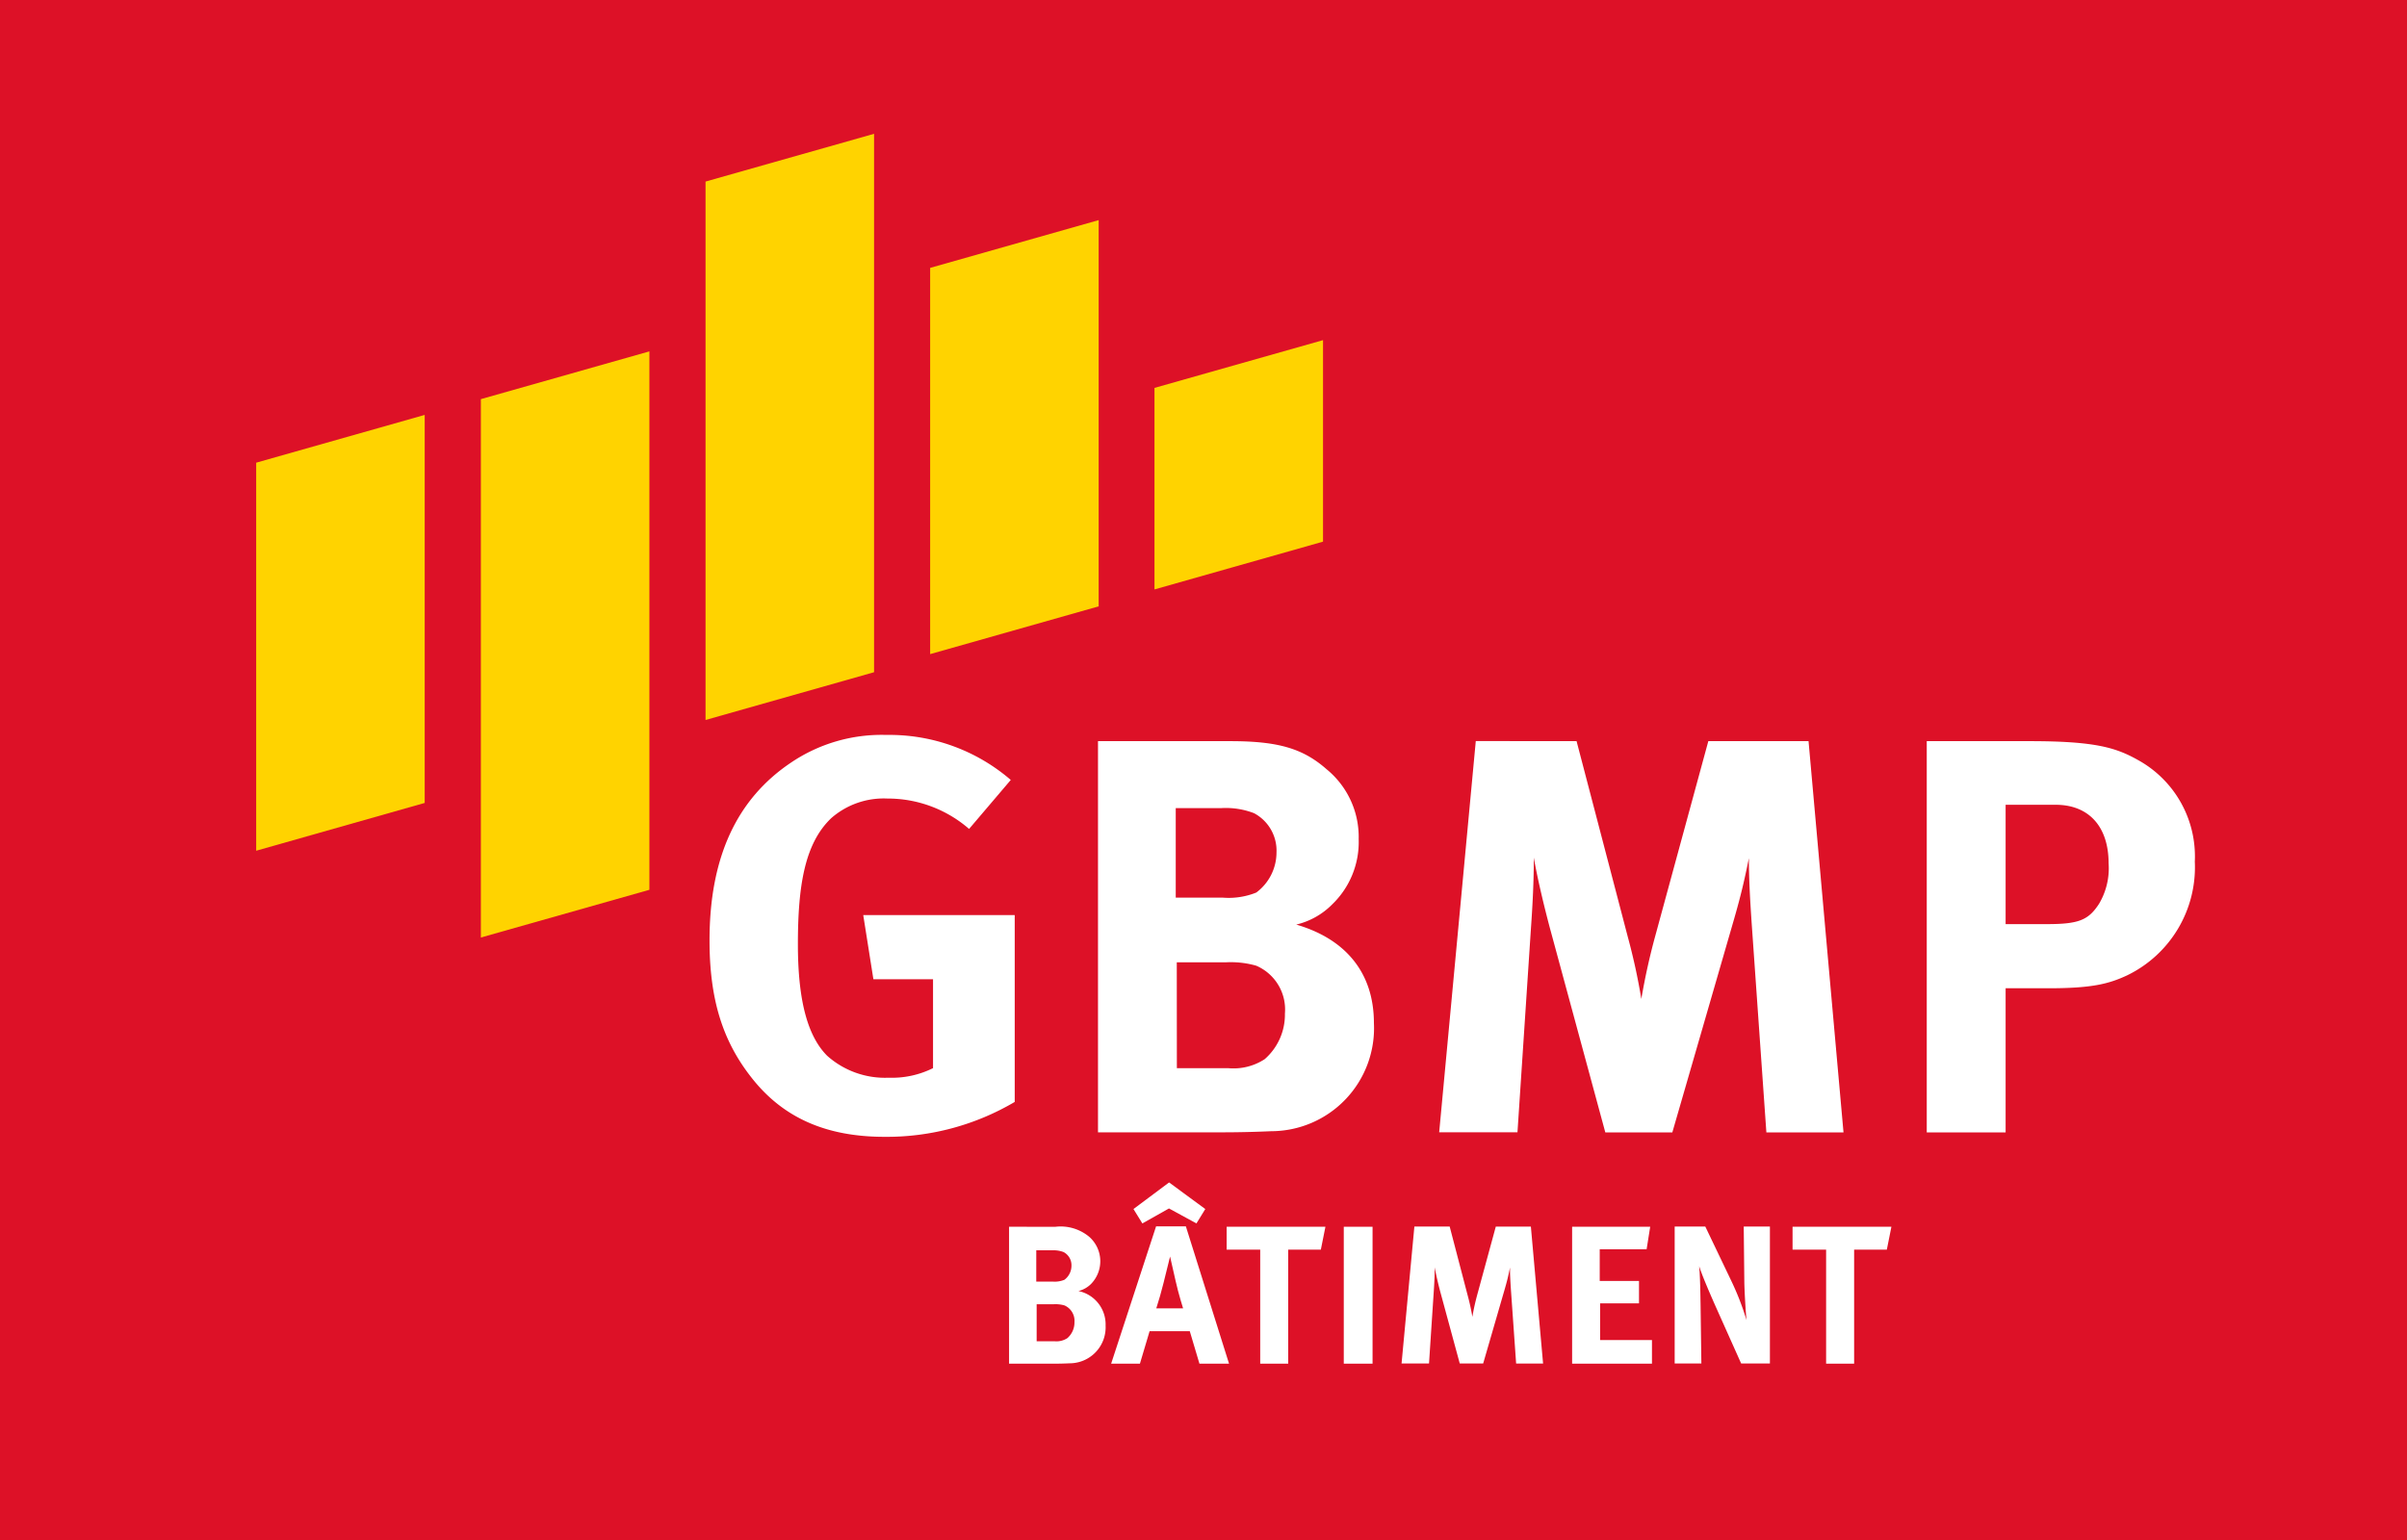
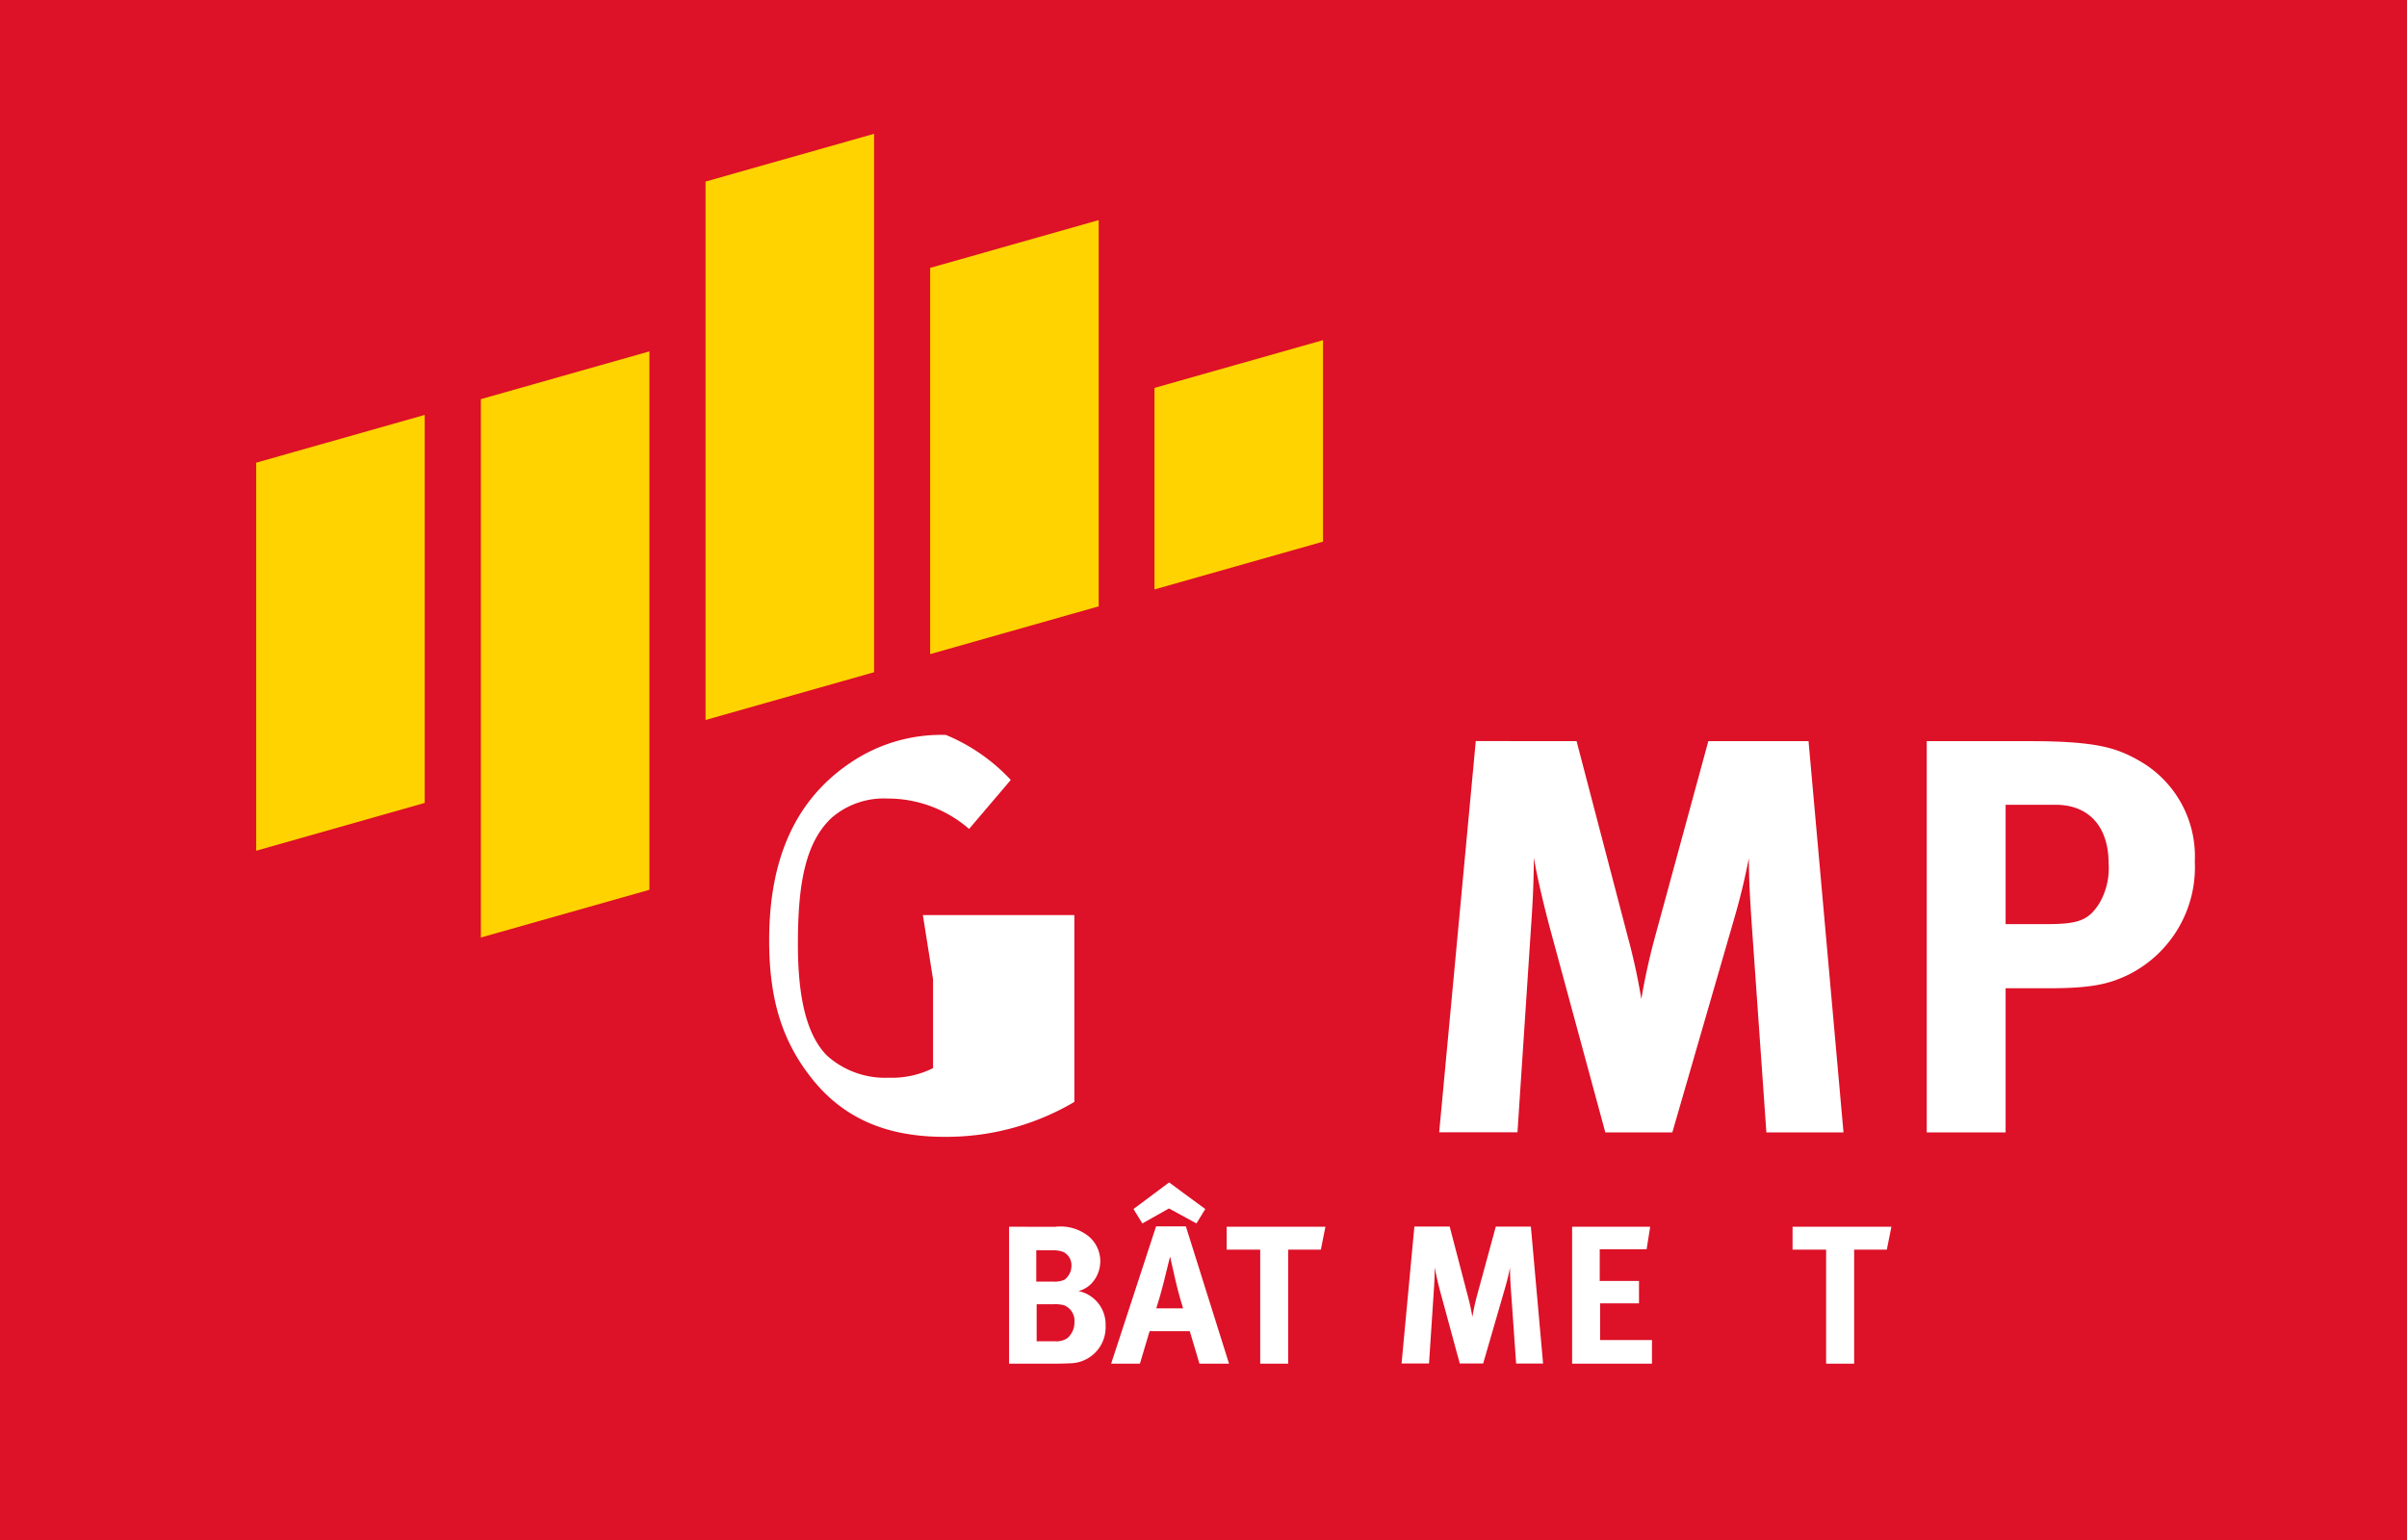
<svg xmlns="http://www.w3.org/2000/svg" id="Logo-GBMP" width="157.812" height="101" viewBox="0 0 157.812 101">
  <rect id="Rectangle_1161" data-name="Rectangle 1161" width="157.812" height="101" fill="#dd1127" />
  <path id="Path_279" data-name="Path 279" d="M31.455,24.99l-.3,1.5H29.014v7.479H27.179V26.49h-2.2v-1.5Z" transform="translate(55.445 55.466)" fill="#fff" />
-   <rect id="Rectangle_1162" data-name="Rectangle 1162" width="1.887" height="8.979" transform="translate(88.103 80.456)" fill="#fff" />
  <path id="Path_280" data-name="Path 280" d="M37.134,24.99,36.9,26.464H33.825v2.08H36.4v1.471H33.85v2.405h3.4v1.549H32.015V24.99Z" transform="translate(71.059 55.466)" fill="#fff" />
  <path id="Path_281" data-name="Path 281" d="M42.981,24.99l-.3,1.5H40.537v7.479H38.7V26.49h-2.2v-1.5Z" transform="translate(81.027 55.466)" fill="#fff" />
  <path id="Path_282" data-name="Path 282" d="M5.217,11.585V37.035L16.266,33.9V8.452Z" transform="translate(11.579 18.76)" fill="#ffd300" />
  <path id="Path_283" data-name="Path 283" d="M18.942,7.617V32.948l11.049-3.133V4.484Z" transform="translate(42.042 9.952)" fill="#ffd300" />
  <path id="Path_284" data-name="Path 284" d="M34.56,20.145,23.51,23.278V10.061L34.56,6.929Z" transform="translate(52.182 15.379)" fill="#ffd300" />
  <path id="Path_285" data-name="Path 285" d="M9.792,10.29V45.6L20.842,42.47V7.158Z" transform="translate(21.735 15.887)" fill="#ffd300" />
  <path id="Path_286" data-name="Path 286" d="M14.368,5.858V41.17l11.049-3.133V2.726Z" transform="translate(31.89 6.05)" fill="#ffd300" />
-   <path id="Path_287" data-name="Path 287" d="M31.467,21.136a8.123,8.123,0,0,0-5.354-1.993,5.217,5.217,0,0,0-3.69,1.291c-1.735,1.661-2.18,4.43-2.18,8.271,0,3.654.628,6.017,1.919,7.308a5.692,5.692,0,0,0,4.024,1.439,6.054,6.054,0,0,0,2.917-.628V30.995H25.193l-.666-4.211h9.932V39.04a16.506,16.506,0,0,1-8.529,2.289c-3.841,0-6.684-1.252-8.751-3.912-1.883-2.4-2.73-5.132-2.73-8.973,0-5.425,1.771-9.266,5.351-11.664a10.6,10.6,0,0,1,6.239-1.809A12.187,12.187,0,0,1,34.2,17.923Z" transform="translate(32.07 33.229)" fill="#fff" />
-   <path id="Path_288" data-name="Path 288" d="M27.531,36.546h3.358a3.746,3.746,0,0,0,2.4-.589,3.882,3.882,0,0,0,1.326-2.991,3.126,3.126,0,0,0-1.88-3.139,6.087,6.087,0,0,0-2-.222h-3.21Zm-.074-11.185h3.062a4.827,4.827,0,0,0,2.218-.332,3.277,3.277,0,0,0,1.326-2.624,2.78,2.78,0,0,0-1.475-2.582,5.147,5.147,0,0,0-2.141-.332H27.457ZM31.037,15.1c3.139,0,4.762.48,6.314,1.845a5.736,5.736,0,0,1,2.1,4.578A5.672,5.672,0,0,1,37.72,25.8a4.9,4.9,0,0,1-2.363,1.33c3.174.924,5.093,3.1,5.093,6.462a6.756,6.756,0,0,1-6.719,7.089c-.811.035-1.883.074-3.284.074H22.36V15.1Z" transform="translate(49.629 33.508)" fill="#fff" />
+   <path id="Path_287" data-name="Path 287" d="M31.467,21.136a8.123,8.123,0,0,0-5.354-1.993,5.217,5.217,0,0,0-3.69,1.291c-1.735,1.661-2.18,4.43-2.18,8.271,0,3.654.628,6.017,1.919,7.308a5.692,5.692,0,0,0,4.024,1.439,6.054,6.054,0,0,0,2.917-.628V30.995l-.666-4.211h9.932V39.04a16.506,16.506,0,0,1-8.529,2.289c-3.841,0-6.684-1.252-8.751-3.912-1.883-2.4-2.73-5.132-2.73-8.973,0-5.425,1.771-9.266,5.351-11.664a10.6,10.6,0,0,1,6.239-1.809A12.187,12.187,0,0,1,34.2,17.923Z" transform="translate(32.07 33.229)" fill="#fff" />
  <path id="Path_289" data-name="Path 289" d="M38.316,15.1l3.361,12.846a40.408,40.408,0,0,1,.885,4.063,42.642,42.642,0,0,1,.924-4.173L46.954,15.1h6.571l2.292,25.66H50.76l-.963-13.7c-.109-1.623-.184-2.917-.184-4.282-.3,1.478-.515,2.4-.959,3.95l-4.06,14.031H40.2L36.546,27.28c-.332-1.256-.776-3.065-1.033-4.54,0,1.513-.074,3.026-.187,4.614l-.885,13.4H29.308l2.4-25.66Z" transform="translate(65.05 33.508)" fill="#fff" />
  <path id="Path_290" data-name="Path 290" d="M44.408,27.1H47.1c2.1,0,2.733-.258,3.432-1.33a4.563,4.563,0,0,0,.628-2.659c0-2.4-1.291-3.838-3.471-3.838H44.408Zm1.587-12c4.356,0,5.686.444,7.125,1.256A7.215,7.215,0,0,1,56.812,23a7.878,7.878,0,0,1-4.43,7.456c-1.182.554-2.289.85-5.132.85H44.408v9.453H39.237V15.1Z" transform="translate(87.088 33.508)" fill="#fff" />
  <path id="Path_291" data-name="Path 291" d="M22.358,32.5h1.175a1.311,1.311,0,0,0,.84-.206,1.363,1.363,0,0,0,.464-1.046,1.1,1.1,0,0,0-.657-1.1,2.144,2.144,0,0,0-.7-.077H22.358Zm-.026-3.915H23.4a1.682,1.682,0,0,0,.776-.116,1.147,1.147,0,0,0,.464-.918.972.972,0,0,0-.515-.9,1.834,1.834,0,0,0-.75-.116H22.333Zm1.252-3.593a2.933,2.933,0,0,1,2.209.647,2.132,2.132,0,0,1,.132,3.1,1.77,1.77,0,0,1-.827.467,2.233,2.233,0,0,1,1.78,2.26,2.361,2.361,0,0,1-2.35,2.479c-.283.013-.66.026-1.149.026h-2.83V24.99Z" transform="translate(45.609 55.466)" fill="#fff" />
  <path id="Path_292" data-name="Path 292" d="M27.345,32.345s-.3-.943-.493-1.809c-.09-.415-.361-1.59-.361-1.59s-.258,1.059-.428,1.732c-.167.647-.283,1.072-.476,1.668Zm-.918-8.258L28.8,25.832l-.58.943-1.8-.982-1.745.982-.583-.943Zm1.1,2.881,2.83,9.005H28.417l-.634-2.131H25.149l-.634,2.131H22.628l2.946-9.005Z" transform="translate(50.223 53.462)" fill="#fff" />
  <path id="Path_293" data-name="Path 293" d="M31.695,24.986l1.175,4.5a14.15,14.15,0,0,1,.312,1.42c.077-.464.18-.93.322-1.458l1.214-4.459h2.3l.8,8.979H36.051l-.338-4.794c-.039-.567-.064-1.021-.064-1.5-.1.515-.18.84-.335,1.381l-1.423,4.91H32.355l-1.281-4.717c-.116-.438-.27-1.072-.361-1.587,0,.528-.026,1.059-.064,1.616l-.309,4.688h-1.8l.84-8.979Z" transform="translate(63.352 55.457)" fill="#fff" />
-   <path id="Path_294" data-name="Path 294" d="M36.108,24.986l1.719,3.593a17.547,17.547,0,0,1,.982,2.543c-.064-.7-.129-1.845-.142-2.466l-.039-3.67h1.716v8.979H38.458L36.922,30.53c-.505-1.124-1.046-2.392-1.217-2.946.068.734.08,1.8.093,2.543l.052,3.838H34.1V24.986Z" transform="translate(75.698 55.457)" fill="#fff" />
</svg>